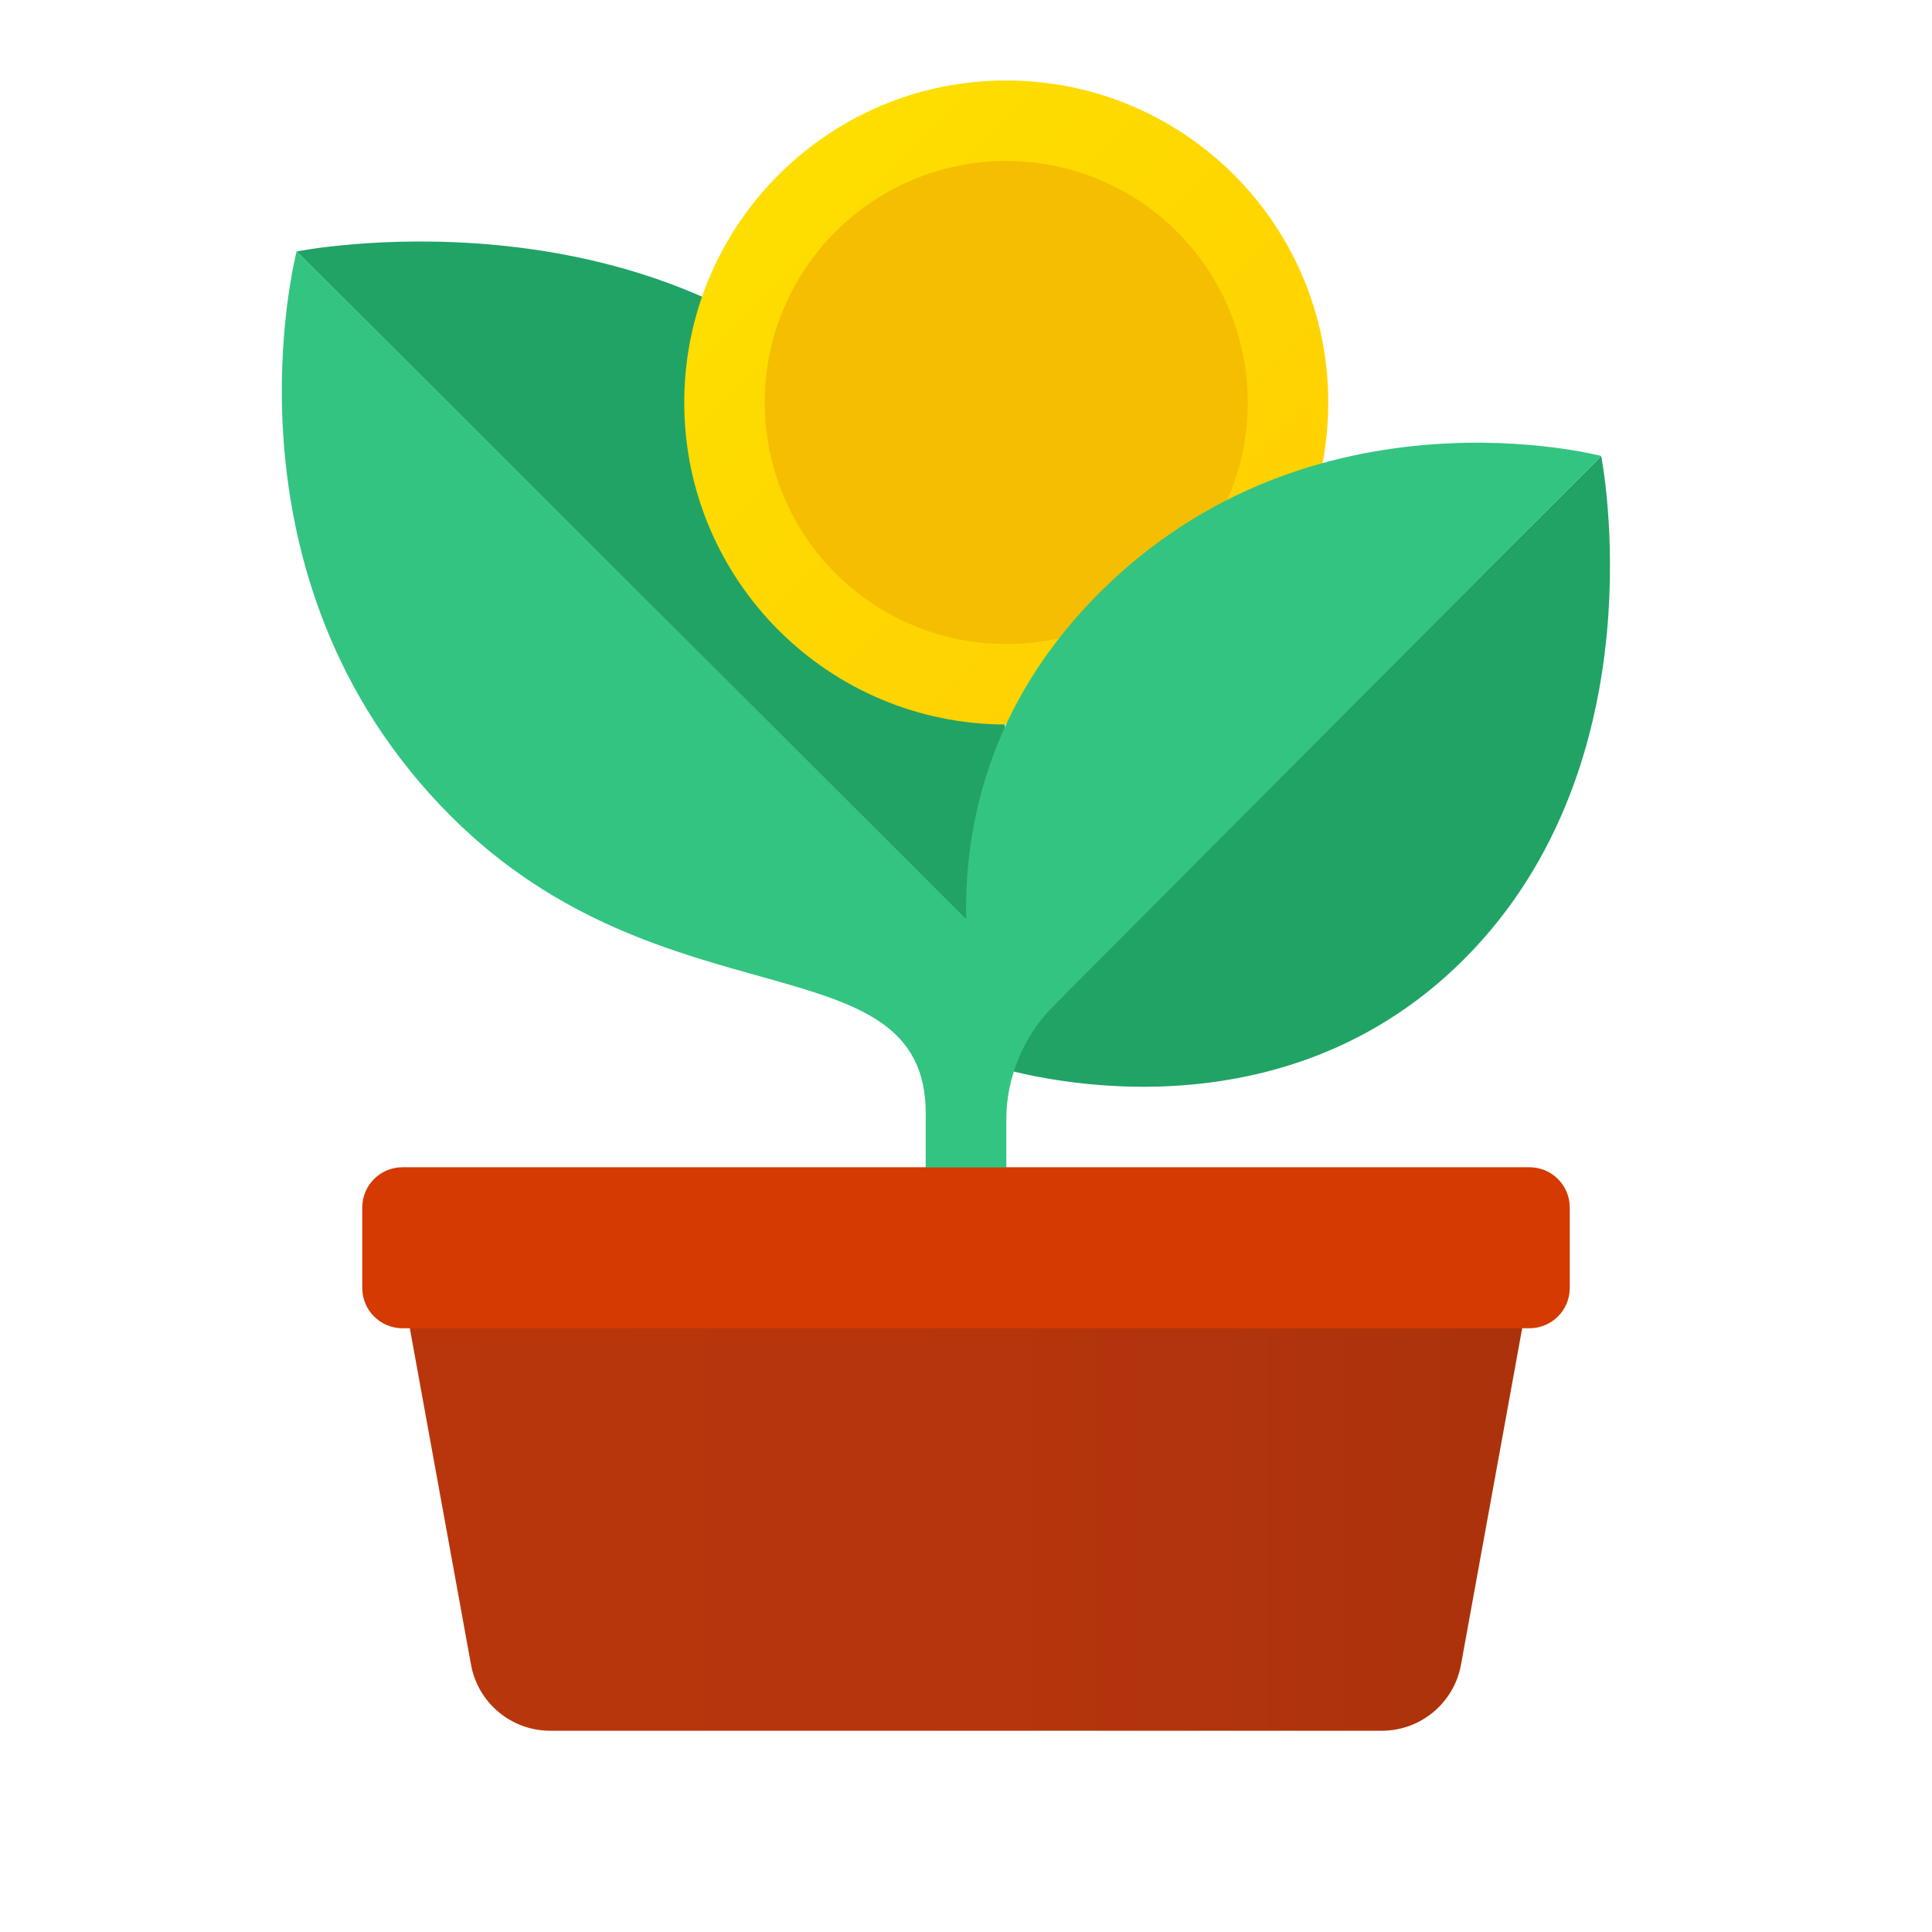
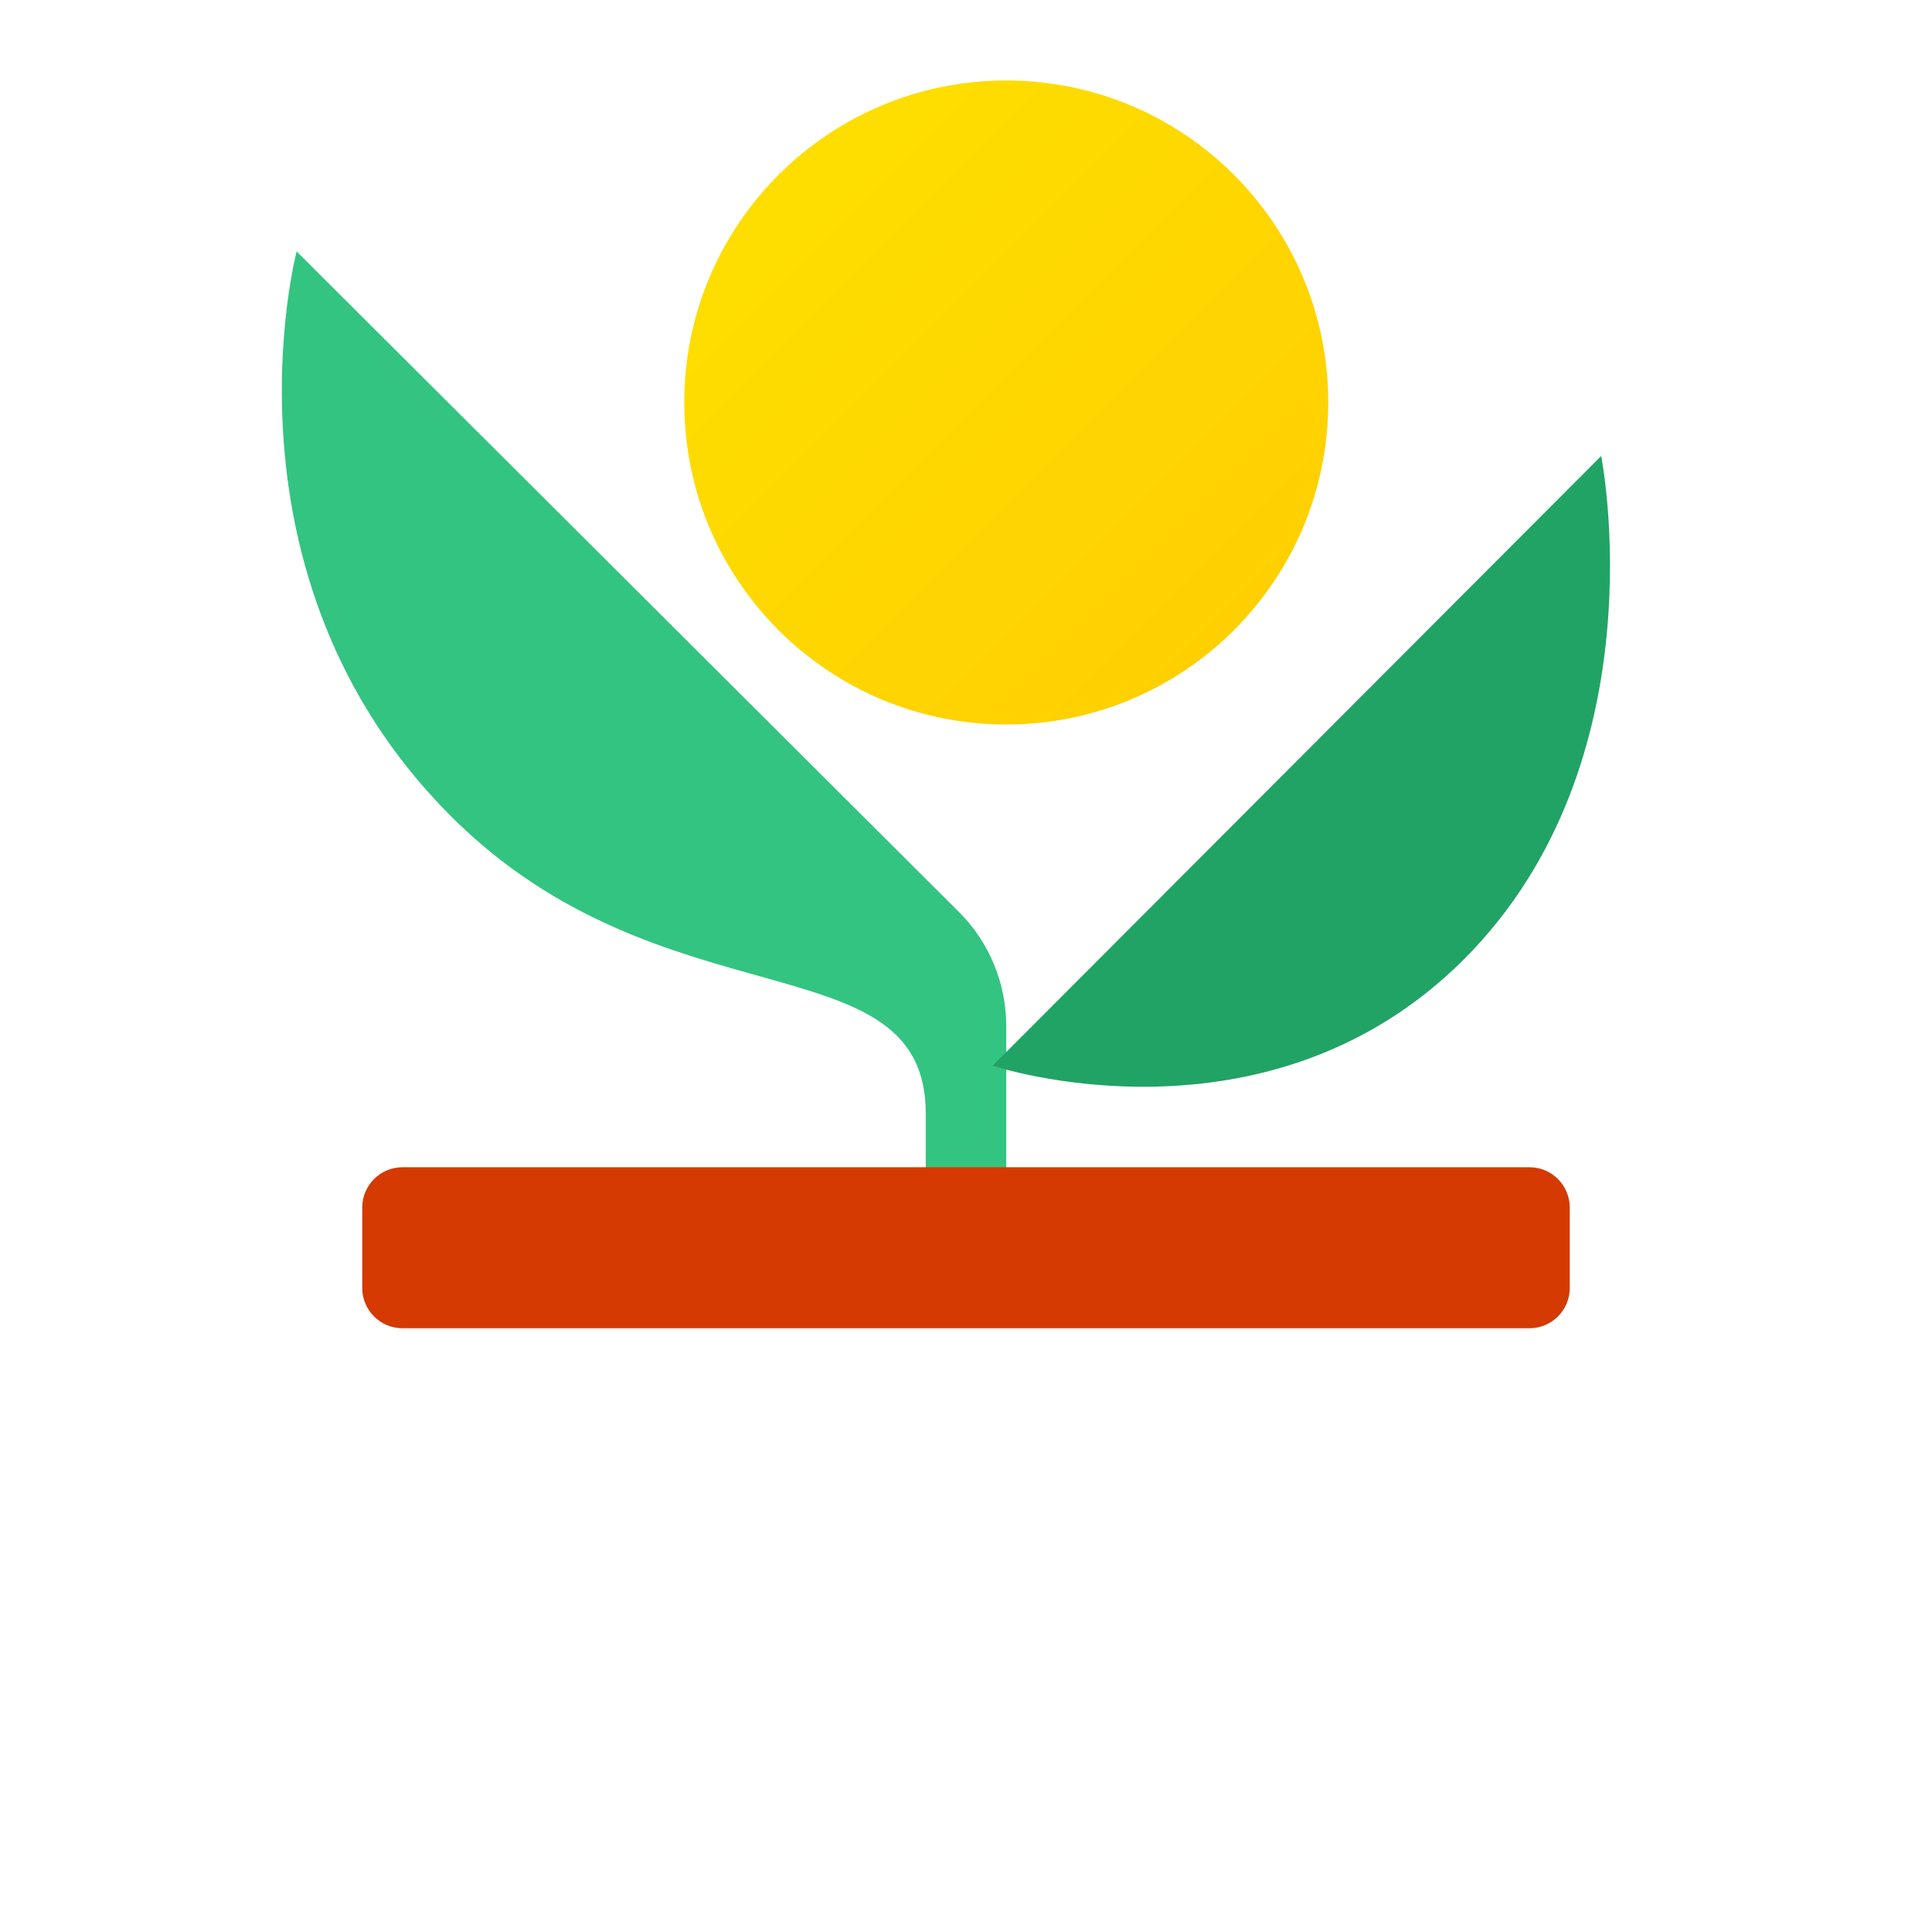
<svg xmlns="http://www.w3.org/2000/svg" width="144" height="144" viewBox="0 0 144 144" fill="none">
-   <path d="M64.287 30.222C80.901 46.806 73.233 69.768 73.233 69.768L22.11 18.741C22.11 18.741 47.67 13.638 64.287 30.222Z" fill="#21A366" />
  <path d="M22.11 18.741C22.11 18.741 15.738 42.963 33.612 60.837C49.413 76.638 69 69.906 69 83.004V93H75V76.47C75 73.281 73.731 70.224 71.475 67.974L22.11 18.741Z" fill="#33C481" />
-   <path d="M102.99 129H41.01C38.109 129 35.625 126.927 35.106 124.074L30 96H114L108.894 124.074C108.375 126.927 105.891 129 102.99 129Z" fill="url(#paint0_linear_87_501)" />
  <path d="M27 96V90C27 88.344 28.344 87 30 87H114C115.656 87 117 88.344 117 90V96C117 97.656 115.656 99 114 99H30C28.344 99 27 97.656 27 96Z" fill="#D43A02" />
  <path d="M75 54C88.255 54 99 43.255 99 30C99 16.745 88.255 6 75 6C61.745 6 51 16.745 51 30C51 43.255 61.745 54 75 54Z" fill="url(#paint1_linear_87_501)" />
-   <path d="M75 48C84.941 48 93 39.941 93 30C93 20.059 84.941 12 75 12C65.059 12 57 20.059 57 30C57 39.941 65.059 48 75 48Z" fill="#F5BE00" />
  <path d="M109.137 71.478C94.395 86.247 73.986 79.431 73.986 79.431L119.343 33.987C119.343 33.987 123.876 56.709 109.137 71.478Z" fill="#21A366" />
-   <path d="M119.34 33.984C119.34 33.984 97.797 28.302 81.921 44.208C71.745 54.405 71.361 65.976 72.39 72.987C70.2 76.026 69 79.653 69 83.475V87H75V83.475C75 80.316 76.281 77.226 78.513 74.991L119.34 33.984Z" fill="#33C481" />
  <defs>
    <linearGradient id="paint0_linear_87_501" x1="30" y1="112.5" x2="114" y2="112.5" gradientUnits="userSpaceOnUse">
      <stop stop-color="#B9360C" />
      <stop offset="0.537" stop-color="#B5350C" />
      <stop offset="0.999" stop-color="#AB320B" />
    </linearGradient>
    <linearGradient id="paint1_linear_87_501" x1="58.527" y1="13.527" x2="91.935" y2="46.935" gradientUnits="userSpaceOnUse">
      <stop stop-color="#FEDE00" />
      <stop offset="1" stop-color="#FFD000" />
    </linearGradient>
  </defs>
</svg>